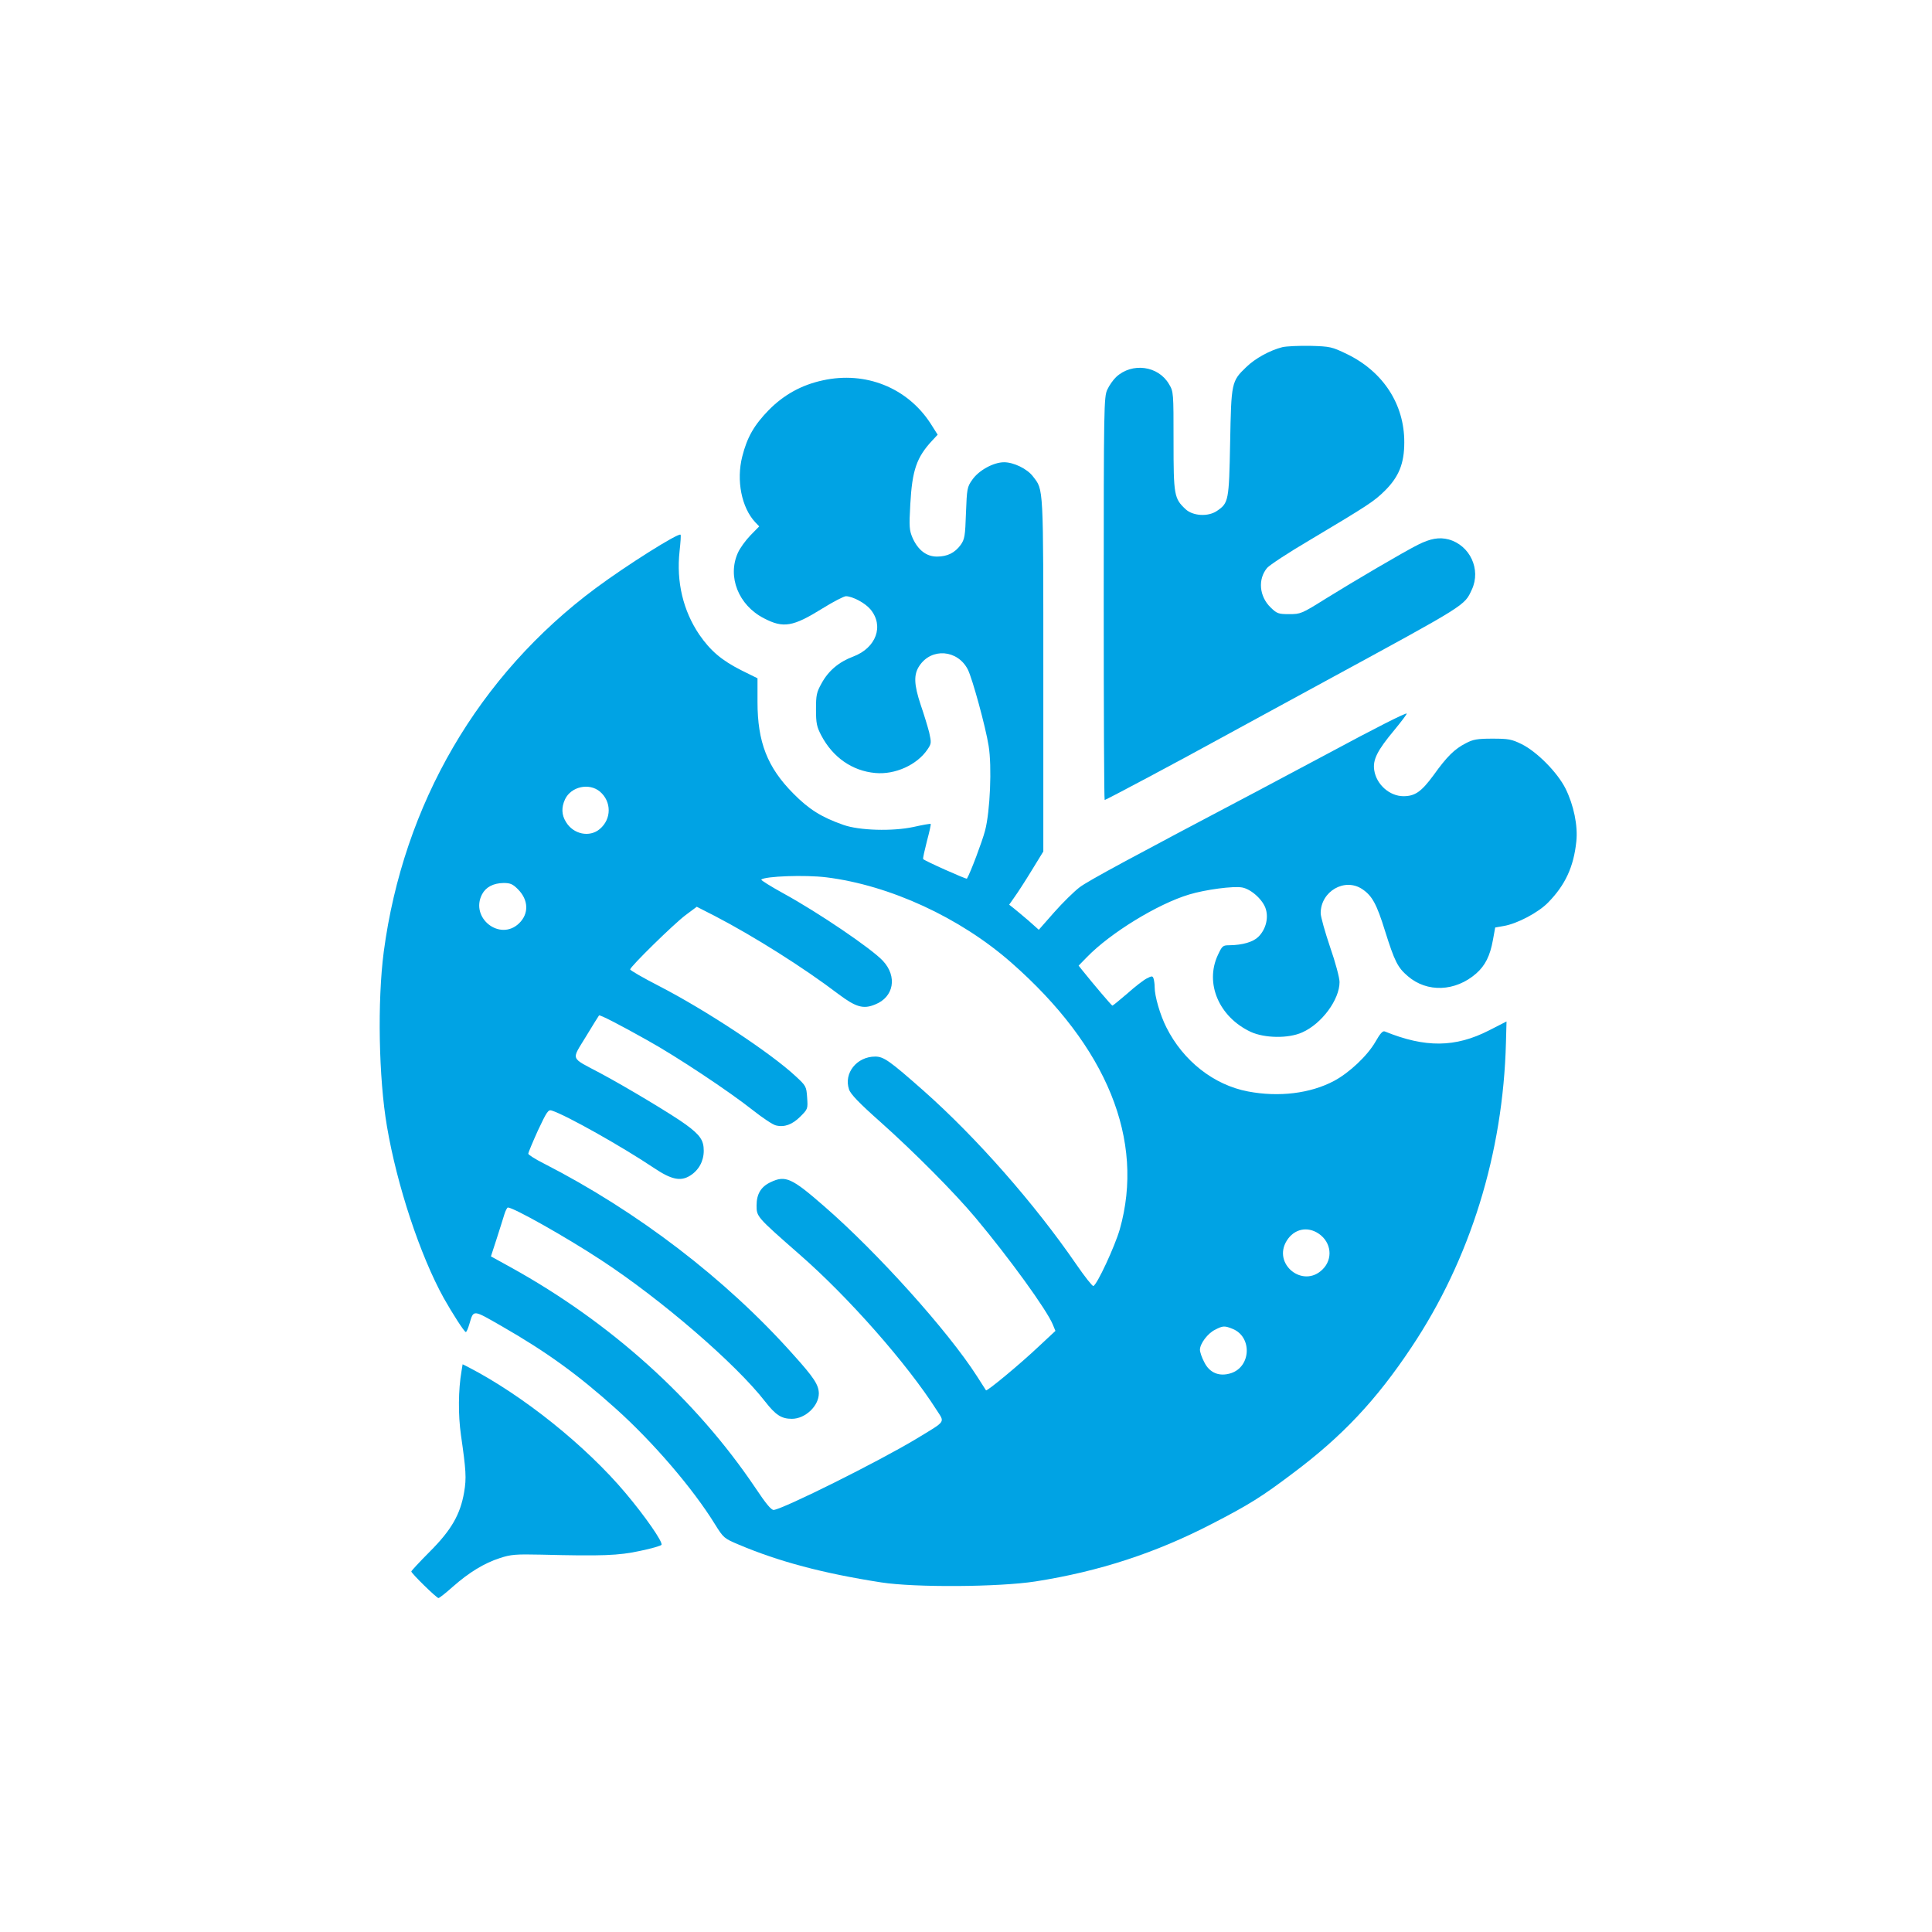
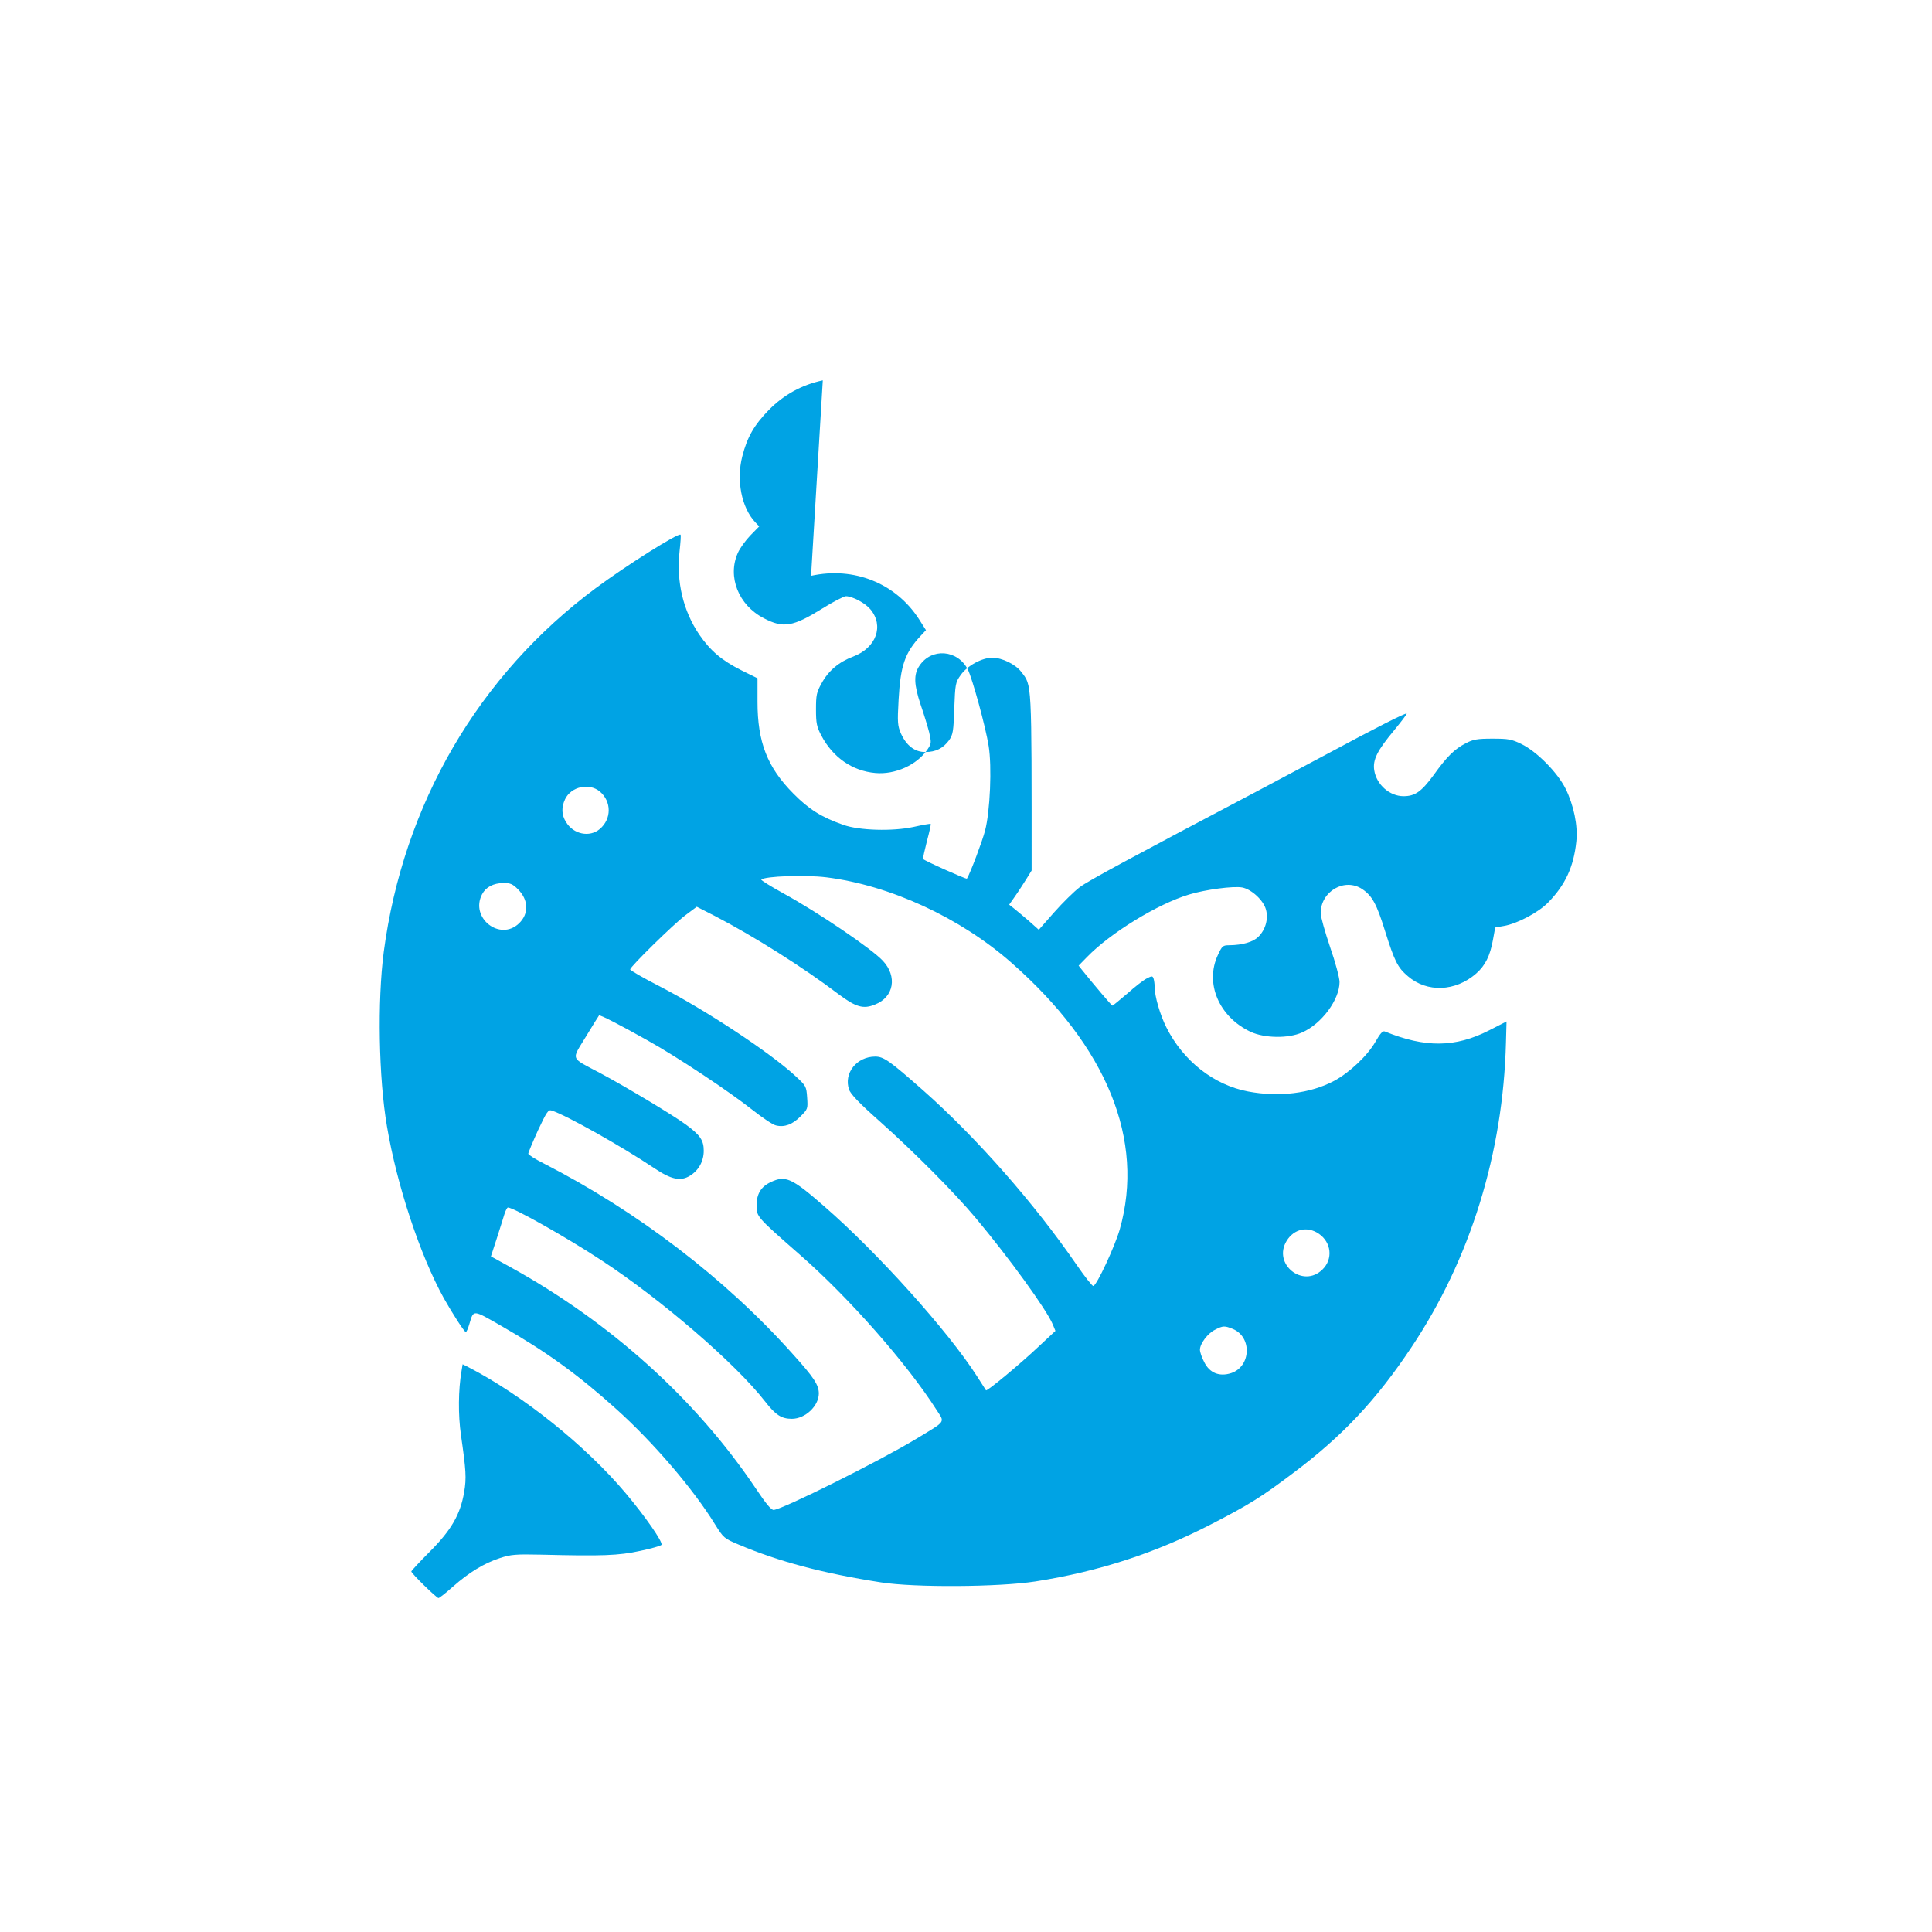
<svg xmlns="http://www.w3.org/2000/svg" version="1.0" width="1024pt" height="1024pt" viewBox="0 0 1024 1024" preserveAspectRatio="xMidYMid meet">
  <g transform="translate(0,1024) scale(0.1,-0.1)" fill="#00a3e4" stroke="none">
-     <path d="M6797 8400 c-67 -17 -145 -60 -192 -106 -78 -75 -79 -81 -85 -399 -6 -310 -8 -321 -70 -363 -47 -32 -127 -27 -166 9 -61 57 -64 74 -64 360 0 259 0 263 -24 303 -57 98 -196 116 -280 38 -16 -15 -37 -45 -47 -67 -18 -38 -19 -90 -19 -1107 0 -588 2 -1068 5 -1068 7 0 401 210 610 325 83 45 335 183 560 305 754 410 736 399 776 485 50 107 -10 235 -123 266 -50 13 -96 5 -162 -28 -76 -38 -343 -195 -491 -287 -126 -79 -132 -81 -192 -81 -57 0 -65 3 -98 35 -61 59 -69 150 -19 210 13 15 113 81 222 145 320 191 344 207 403 265 73 73 102 143 102 255 1 202 -112 375 -303 468 -81 39 -89 41 -195 44 -60 1 -127 -2 -148 -7z" />
-     <path d="M4361 8224 c-112 -24 -206 -76 -286 -157 -78 -80 -115 -144 -141 -247 -32 -126 -4 -270 69 -348 l21 -22 -47 -48 c-25 -26 -55 -67 -66 -92 -57 -126 3 -278 138 -347 103 -54 154 -45 310 52 58 36 114 65 125 65 35 -1 100 -35 129 -69 74 -88 31 -205 -91 -251 -75 -28 -131 -75 -167 -141 -27 -48 -30 -63 -30 -139 0 -74 4 -92 28 -138 61 -116 164 -188 286 -199 105 -10 222 43 277 125 21 31 21 35 9 90 -8 31 -28 97 -45 146 -36 108 -38 161 -7 207 64 97 203 86 257 -20 24 -48 94 -303 110 -404 18 -109 8 -348 -19 -450 -15 -57 -77 -222 -96 -254 -2 -5 -230 97 -232 104 -2 5 8 47 20 95 13 48 22 89 20 91 -2 2 -42 -5 -91 -16 -111 -24 -288 -19 -372 11 -117 41 -183 83 -265 166 -138 139 -190 273 -190 486 l0 125 -85 42 c-105 53 -164 103 -224 190 -85 126 -122 279 -104 442 5 46 8 85 5 87 -11 11 -286 -162 -449 -283 -622 -462 -1020 -1145 -1124 -1928 -34 -261 -27 -668 17 -925 53 -313 176 -684 301 -910 45 -80 109 -180 117 -180 4 0 12 19 19 43 23 77 16 77 173 -13 237 -136 404 -257 605 -438 197 -177 407 -422 523 -610 46 -74 49 -76 127 -109 213 -90 446 -152 754 -200 179 -28 624 -25 818 5 338 53 638 151 937 306 194 100 263 143 427 267 261 195 442 387 629 668 312 467 486 1029 501 1616 l3 111 -92 -47 c-180 -92 -339 -93 -553 -6 -11 5 -25 -11 -50 -55 -42 -73 -137 -163 -219 -207 -126 -67 -293 -87 -456 -56 -181 34 -344 162 -433 340 -33 65 -62 165 -62 213 0 17 -3 37 -6 46 -5 14 -9 14 -36 0 -16 -8 -63 -44 -103 -80 -41 -35 -76 -64 -79 -64 -4 0 -99 112 -160 188 l-19 24 44 45 c124 128 375 282 542 332 86 26 235 46 282 37 49 -10 112 -68 125 -117 14 -50 -3 -108 -41 -145 -28 -27 -83 -43 -152 -44 -36 0 -39 -3 -62 -52 -70 -150 6 -328 174 -407 74 -34 200 -36 273 -3 104 46 198 174 198 267 0 22 -22 105 -50 185 -27 80 -50 161 -50 180 0 116 128 190 221 127 52 -35 76 -79 120 -221 51 -162 67 -194 121 -240 102 -88 252 -82 362 14 48 42 74 94 89 178 l12 66 45 8 c72 12 185 72 236 125 90 92 135 188 149 323 9 84 -14 193 -57 280 -43 86 -152 196 -233 236 -53 26 -70 29 -155 29 -80 0 -102 -4 -140 -24 -61 -31 -101 -71 -172 -170 -64 -87 -98 -111 -159 -111 -73 0 -143 61 -155 137 -9 56 16 105 106 213 38 46 68 86 66 88 -5 5 -169 -78 -414 -210 -114 -61 -281 -150 -372 -198 -677 -357 -902 -478 -948 -513 -30 -23 -90 -82 -135 -133 l-81 -92 -55 49 c-31 26 -66 56 -79 66 l-23 18 28 40 c16 22 57 85 91 141 l62 101 0 935 c0 1016 2 979 -55 1053 -30 40 -102 75 -153 75 -56 0 -134 -43 -168 -92 -28 -39 -29 -48 -34 -177 -4 -122 -7 -139 -28 -169 -31 -42 -70 -62 -126 -62 -55 0 -100 34 -129 99 -17 40 -19 57 -12 179 10 180 33 248 117 338 l28 30 -38 60 c-123 189 -344 278 -571 228z m-1182 -2179 c63 -53 63 -146 0 -199 -54 -46 -140 -28 -179 37 -24 38 -25 78 -5 121 32 67 127 88 184 41z m1201 -455 c336 -42 708 -213 980 -452 508 -446 709 -941 575 -1414 -26 -90 -121 -295 -140 -300 -5 -2 -46 50 -90 114 -222 323 -530 673 -810 921 -179 158 -211 181 -256 181 -98 0 -168 -88 -139 -174 8 -25 53 -72 168 -174 177 -158 391 -373 503 -507 176 -210 377 -487 409 -565 l14 -34 -89 -83 c-95 -90 -273 -238 -279 -232 -1 2 -23 36 -48 75 -153 239 -528 656 -809 900 -173 151 -206 166 -285 128 -51 -24 -74 -63 -74 -123 0 -60 0 -60 228 -260 259 -226 570 -579 726 -824 44 -69 54 -55 -109 -154 -196 -118 -699 -369 -754 -376 -13 -1 -40 31 -98 118 -316 469 -765 874 -1294 1167 l-107 59 30 92 c16 51 35 109 41 130 6 20 15 37 19 37 30 0 307 -156 493 -278 317 -207 714 -549 870 -750 56 -72 87 -92 142 -92 71 0 143 68 143 135 -1 45 -25 83 -138 208 -356 399 -823 756 -1319 1010 -46 23 -83 47 -83 52 0 6 23 61 51 123 47 100 55 112 73 106 76 -24 373 -191 543 -305 91 -61 140 -72 191 -40 46 29 72 77 72 132 0 55 -19 83 -94 138 -66 49 -319 201 -456 274 -160 85 -152 65 -75 192 37 61 68 111 70 113 4 5 111 -50 255 -131 157 -87 435 -272 560 -371 52 -41 107 -78 123 -81 45 -11 87 5 129 47 40 40 40 41 36 101 -4 59 -6 62 -61 113 -132 123 -474 349 -724 478 -84 43 -153 83 -153 88 0 14 230 240 294 288 l59 44 96 -49 c206 -107 471 -274 655 -414 92 -69 132 -81 194 -55 100 39 119 149 41 232 -60 64 -339 254 -527 357 -67 37 -120 70 -117 73 18 18 232 26 345 12z m-1635 -63 c57 -57 59 -130 6 -181 -101 -97 -261 29 -196 154 20 38 59 59 114 60 36 0 49 -6 76 -33z m4245 -1826 c67 -46 76 -134 20 -189 -103 -103 -267 28 -190 152 39 63 110 78 170 37z m-455 -505 c102 -43 96 -199 -10 -234 -62 -20 -114 1 -142 58 -13 24 -23 54 -23 66 0 32 41 87 80 106 42 22 51 22 95 4z" />
+     <path d="M4361 8224 c-112 -24 -206 -76 -286 -157 -78 -80 -115 -144 -141 -247 -32 -126 -4 -270 69 -348 l21 -22 -47 -48 c-25 -26 -55 -67 -66 -92 -57 -126 3 -278 138 -347 103 -54 154 -45 310 52 58 36 114 65 125 65 35 -1 100 -35 129 -69 74 -88 31 -205 -91 -251 -75 -28 -131 -75 -167 -141 -27 -48 -30 -63 -30 -139 0 -74 4 -92 28 -138 61 -116 164 -188 286 -199 105 -10 222 43 277 125 21 31 21 35 9 90 -8 31 -28 97 -45 146 -36 108 -38 161 -7 207 64 97 203 86 257 -20 24 -48 94 -303 110 -404 18 -109 8 -348 -19 -450 -15 -57 -77 -222 -96 -254 -2 -5 -230 97 -232 104 -2 5 8 47 20 95 13 48 22 89 20 91 -2 2 -42 -5 -91 -16 -111 -24 -288 -19 -372 11 -117 41 -183 83 -265 166 -138 139 -190 273 -190 486 l0 125 -85 42 c-105 53 -164 103 -224 190 -85 126 -122 279 -104 442 5 46 8 85 5 87 -11 11 -286 -162 -449 -283 -622 -462 -1020 -1145 -1124 -1928 -34 -261 -27 -668 17 -925 53 -313 176 -684 301 -910 45 -80 109 -180 117 -180 4 0 12 19 19 43 23 77 16 77 173 -13 237 -136 404 -257 605 -438 197 -177 407 -422 523 -610 46 -74 49 -76 127 -109 213 -90 446 -152 754 -200 179 -28 624 -25 818 5 338 53 638 151 937 306 194 100 263 143 427 267 261 195 442 387 629 668 312 467 486 1029 501 1616 l3 111 -92 -47 c-180 -92 -339 -93 -553 -6 -11 5 -25 -11 -50 -55 -42 -73 -137 -163 -219 -207 -126 -67 -293 -87 -456 -56 -181 34 -344 162 -433 340 -33 65 -62 165 -62 213 0 17 -3 37 -6 46 -5 14 -9 14 -36 0 -16 -8 -63 -44 -103 -80 -41 -35 -76 -64 -79 -64 -4 0 -99 112 -160 188 l-19 24 44 45 c124 128 375 282 542 332 86 26 235 46 282 37 49 -10 112 -68 125 -117 14 -50 -3 -108 -41 -145 -28 -27 -83 -43 -152 -44 -36 0 -39 -3 -62 -52 -70 -150 6 -328 174 -407 74 -34 200 -36 273 -3 104 46 198 174 198 267 0 22 -22 105 -50 185 -27 80 -50 161 -50 180 0 116 128 190 221 127 52 -35 76 -79 120 -221 51 -162 67 -194 121 -240 102 -88 252 -82 362 14 48 42 74 94 89 178 l12 66 45 8 c72 12 185 72 236 125 90 92 135 188 149 323 9 84 -14 193 -57 280 -43 86 -152 196 -233 236 -53 26 -70 29 -155 29 -80 0 -102 -4 -140 -24 -61 -31 -101 -71 -172 -170 -64 -87 -98 -111 -159 -111 -73 0 -143 61 -155 137 -9 56 16 105 106 213 38 46 68 86 66 88 -5 5 -169 -78 -414 -210 -114 -61 -281 -150 -372 -198 -677 -357 -902 -478 -948 -513 -30 -23 -90 -82 -135 -133 l-81 -92 -55 49 c-31 26 -66 56 -79 66 l-23 18 28 40 c16 22 57 85 91 141 c0 1016 2 979 -55 1053 -30 40 -102 75 -153 75 -56 0 -134 -43 -168 -92 -28 -39 -29 -48 -34 -177 -4 -122 -7 -139 -28 -169 -31 -42 -70 -62 -126 -62 -55 0 -100 34 -129 99 -17 40 -19 57 -12 179 10 180 33 248 117 338 l28 30 -38 60 c-123 189 -344 278 -571 228z m-1182 -2179 c63 -53 63 -146 0 -199 -54 -46 -140 -28 -179 37 -24 38 -25 78 -5 121 32 67 127 88 184 41z m1201 -455 c336 -42 708 -213 980 -452 508 -446 709 -941 575 -1414 -26 -90 -121 -295 -140 -300 -5 -2 -46 50 -90 114 -222 323 -530 673 -810 921 -179 158 -211 181 -256 181 -98 0 -168 -88 -139 -174 8 -25 53 -72 168 -174 177 -158 391 -373 503 -507 176 -210 377 -487 409 -565 l14 -34 -89 -83 c-95 -90 -273 -238 -279 -232 -1 2 -23 36 -48 75 -153 239 -528 656 -809 900 -173 151 -206 166 -285 128 -51 -24 -74 -63 -74 -123 0 -60 0 -60 228 -260 259 -226 570 -579 726 -824 44 -69 54 -55 -109 -154 -196 -118 -699 -369 -754 -376 -13 -1 -40 31 -98 118 -316 469 -765 874 -1294 1167 l-107 59 30 92 c16 51 35 109 41 130 6 20 15 37 19 37 30 0 307 -156 493 -278 317 -207 714 -549 870 -750 56 -72 87 -92 142 -92 71 0 143 68 143 135 -1 45 -25 83 -138 208 -356 399 -823 756 -1319 1010 -46 23 -83 47 -83 52 0 6 23 61 51 123 47 100 55 112 73 106 76 -24 373 -191 543 -305 91 -61 140 -72 191 -40 46 29 72 77 72 132 0 55 -19 83 -94 138 -66 49 -319 201 -456 274 -160 85 -152 65 -75 192 37 61 68 111 70 113 4 5 111 -50 255 -131 157 -87 435 -272 560 -371 52 -41 107 -78 123 -81 45 -11 87 5 129 47 40 40 40 41 36 101 -4 59 -6 62 -61 113 -132 123 -474 349 -724 478 -84 43 -153 83 -153 88 0 14 230 240 294 288 l59 44 96 -49 c206 -107 471 -274 655 -414 92 -69 132 -81 194 -55 100 39 119 149 41 232 -60 64 -339 254 -527 357 -67 37 -120 70 -117 73 18 18 232 26 345 12z m-1635 -63 c57 -57 59 -130 6 -181 -101 -97 -261 29 -196 154 20 38 59 59 114 60 36 0 49 -6 76 -33z m4245 -1826 c67 -46 76 -134 20 -189 -103 -103 -267 28 -190 152 39 63 110 78 170 37z m-455 -505 c102 -43 96 -199 -10 -234 -62 -20 -114 1 -142 58 -13 24 -23 54 -23 66 0 32 41 87 80 106 42 22 51 22 95 4z" />
    <path d="M2446 2972 c-17 -98 -18 -231 -3 -337 27 -188 30 -229 17 -304 -20 -117 -67 -200 -182 -315 -54 -54 -98 -102 -98 -105 0 -10 134 -141 144 -141 5 0 39 27 76 60 85 75 166 125 250 152 58 19 83 21 220 18 321 -8 409 -5 523 20 59 12 110 27 113 32 9 14 -88 153 -190 274 -211 251 -544 518 -834 668 l-30 15 -6 -37z" />
  </g>
</svg>